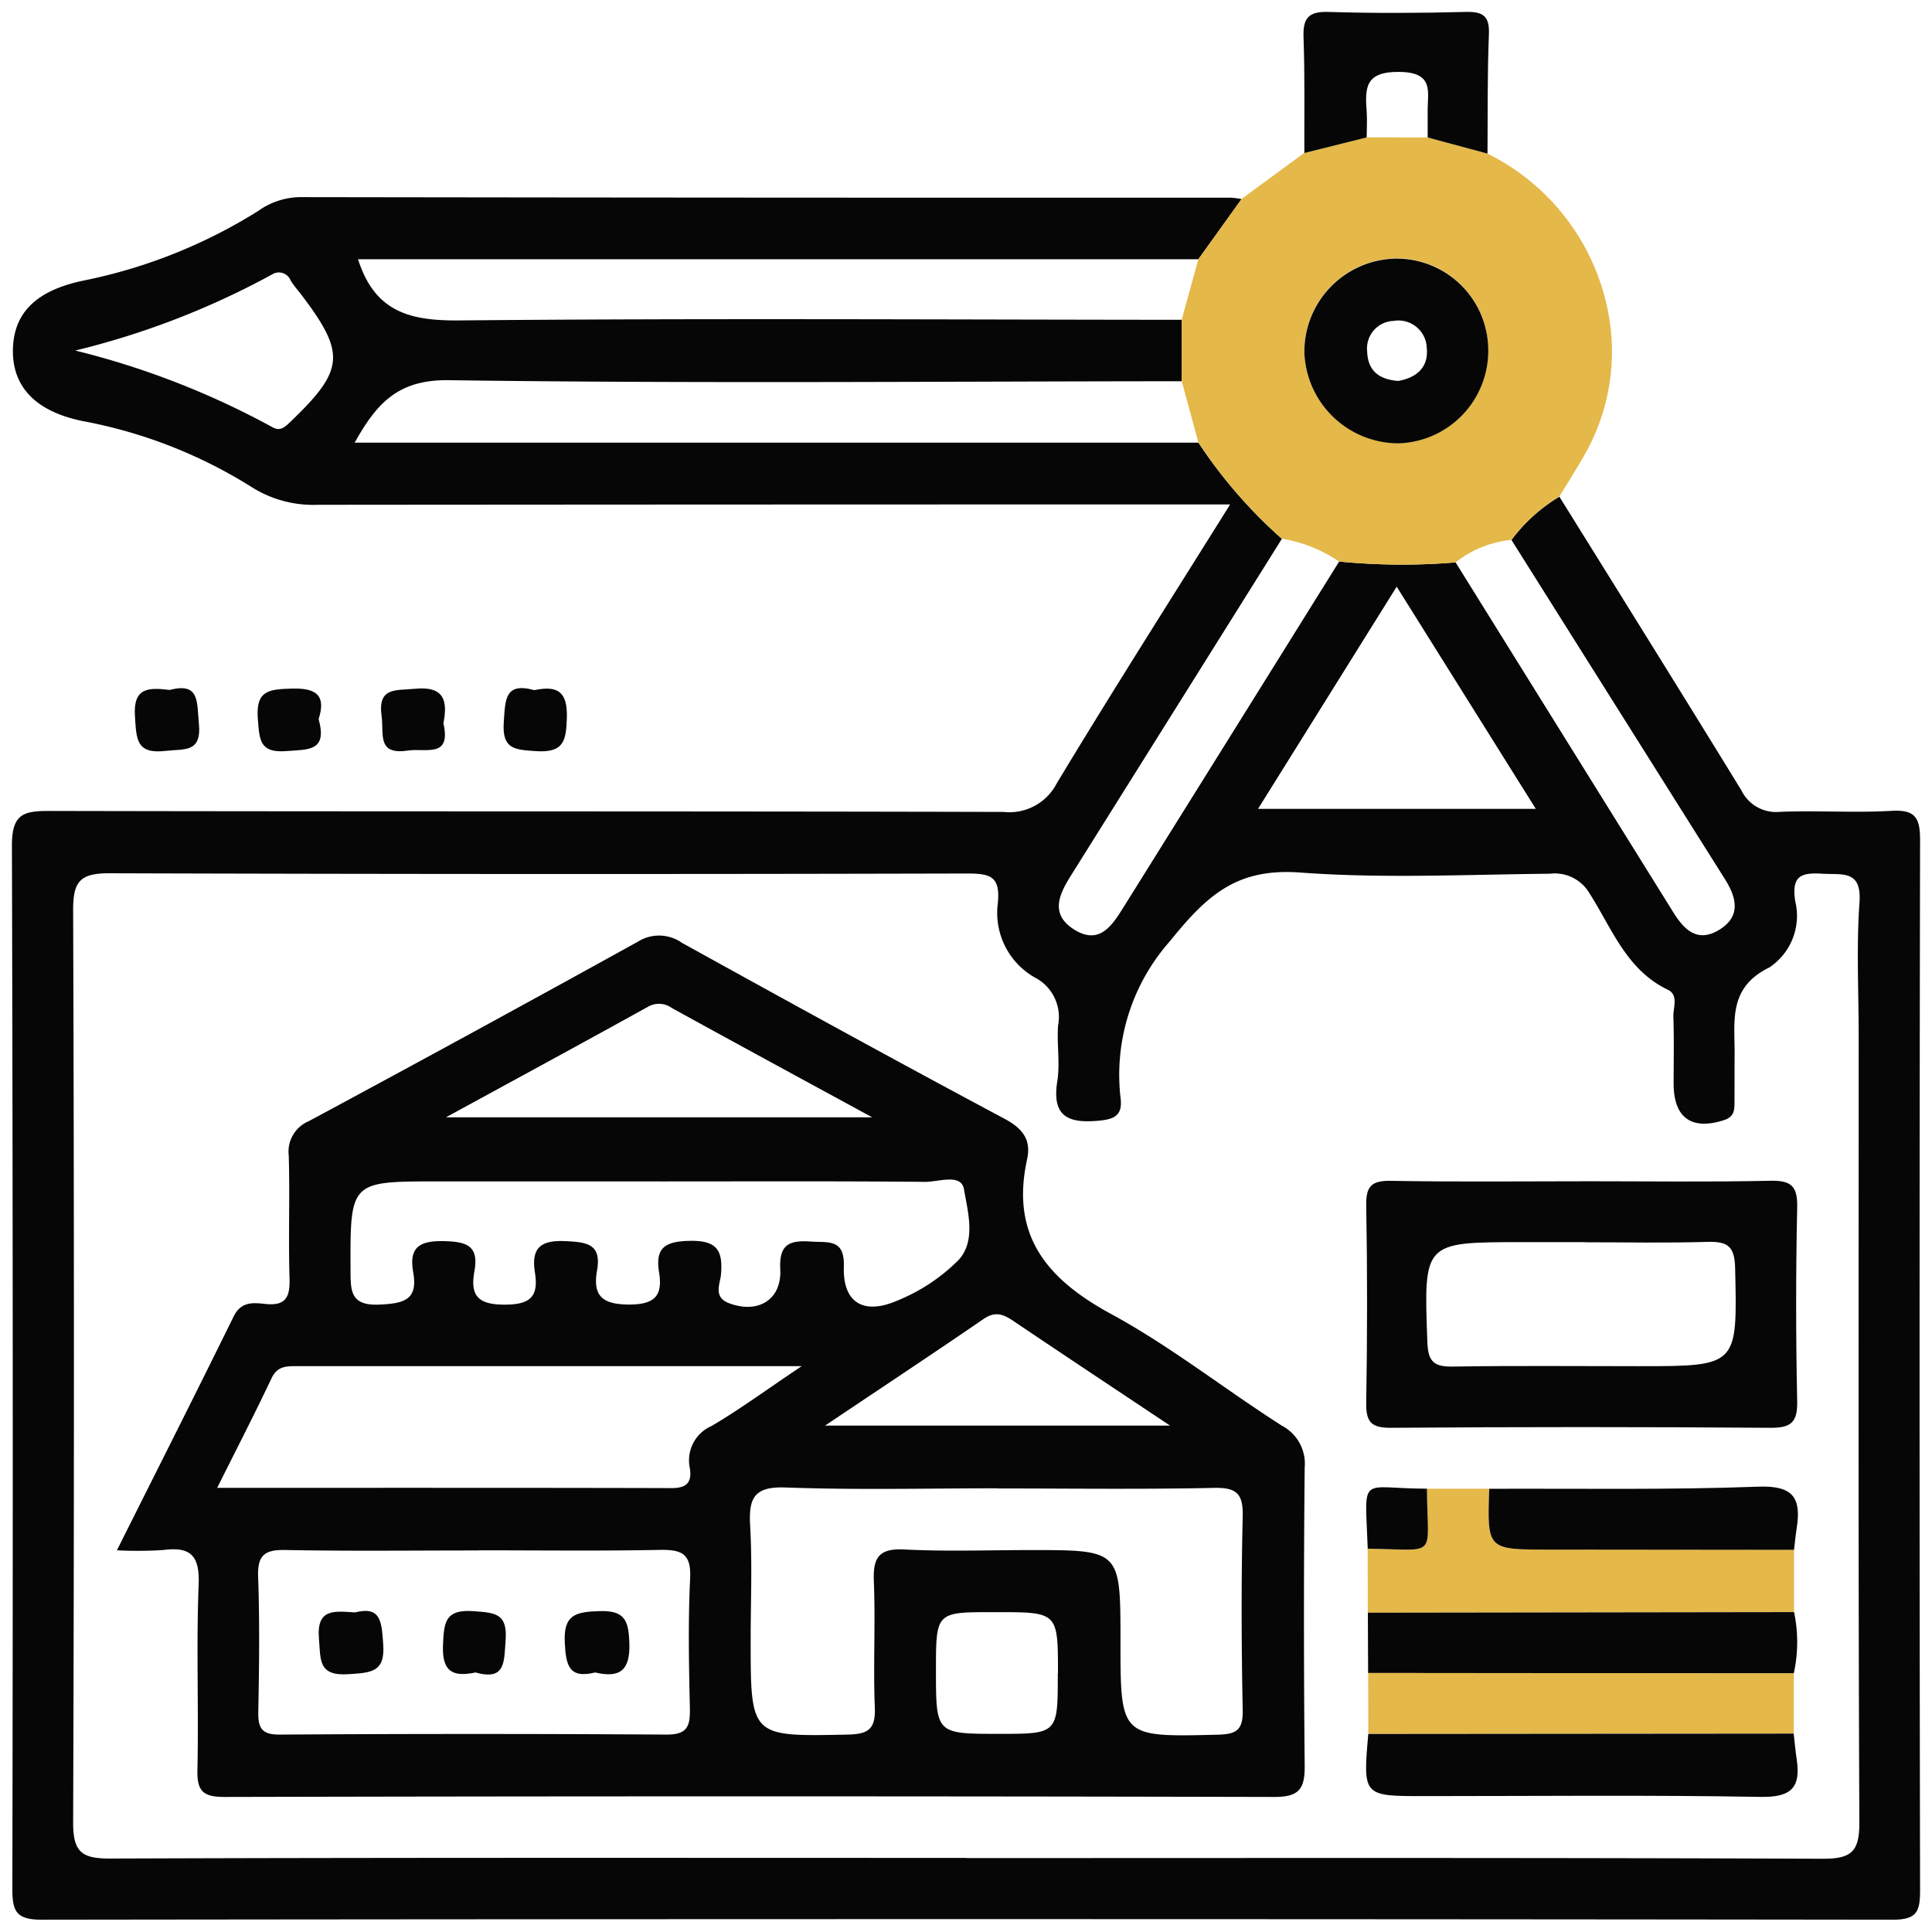
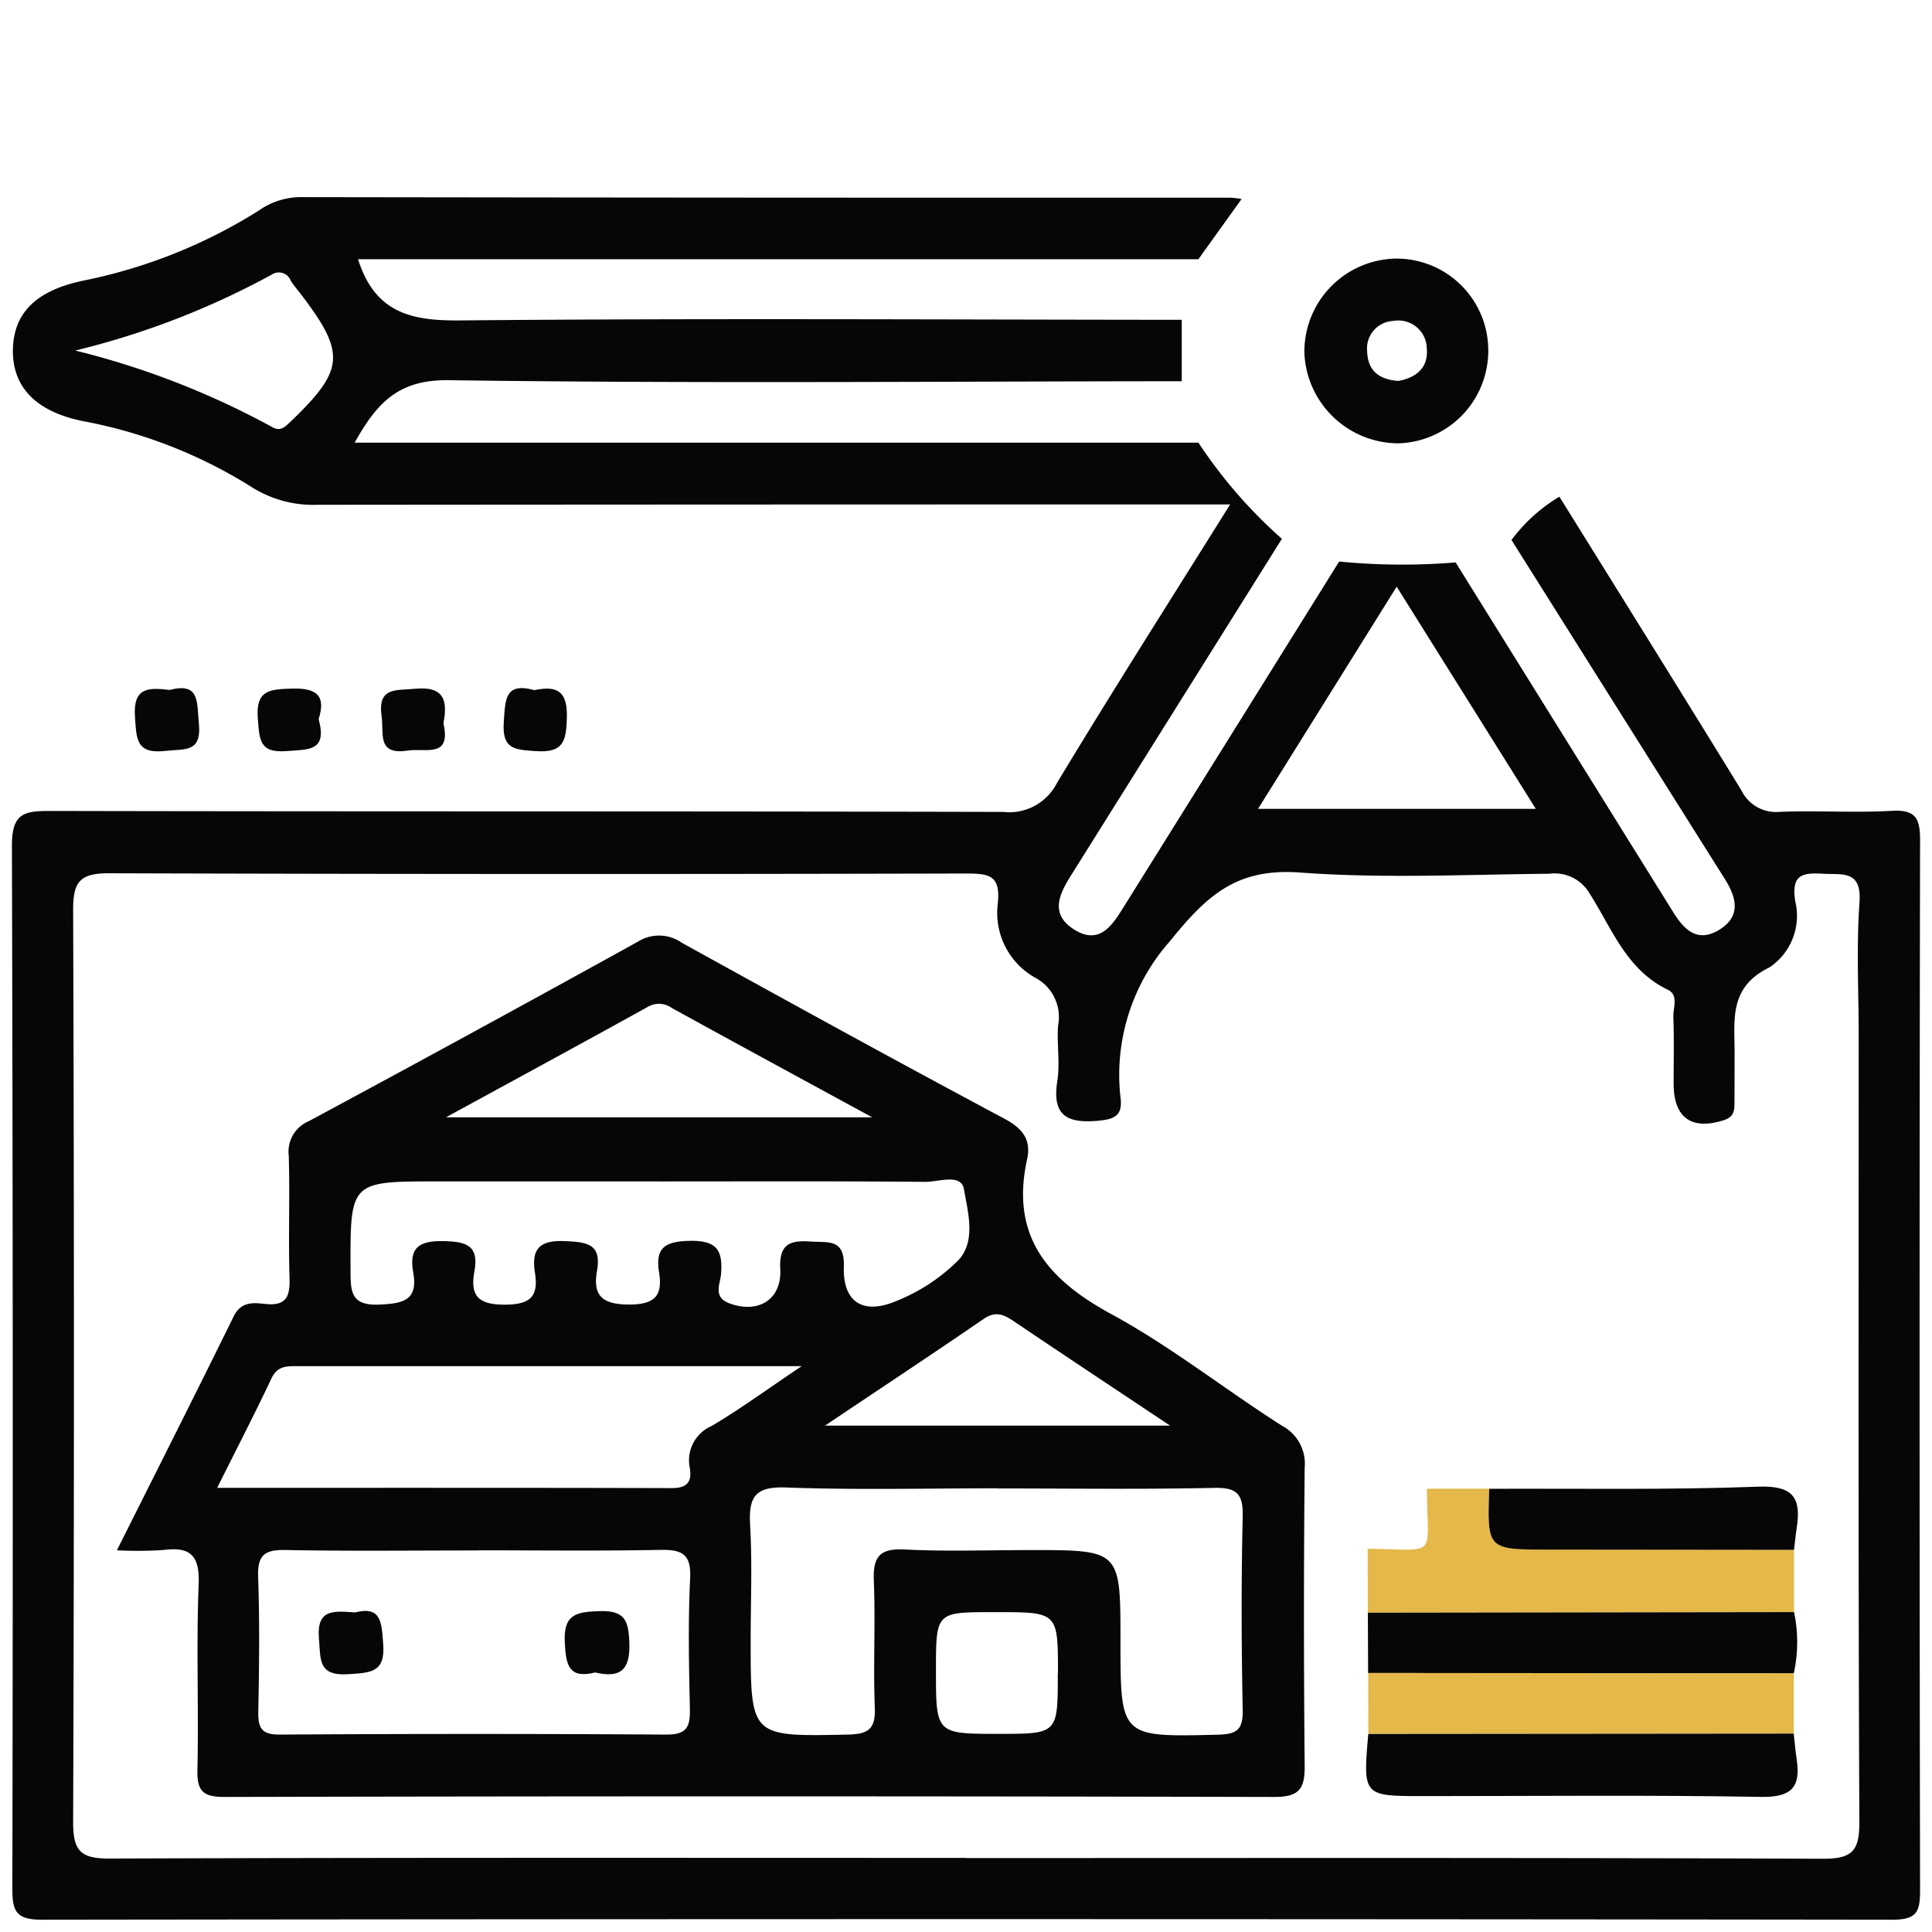
<svg xmlns="http://www.w3.org/2000/svg" width="81.013" height="81" viewBox="0 0 81.013 81">
  <g data-name="组 19431">
    <g data-name="组 19432">
      <path data-name="路径 16486" d="M64.887 37.412c2.549 4.1 5.108 8.2 7.634 12.317a1.618 1.618 0 0 0 1.621.9c1.559-.062 3.126.048 4.682-.042 1.009-.058 1.191.317 1.189 1.24q-.041 22.014 0 44.028c0 .907-.144 1.231-1.163 1.23q-38.8-.049-77.6 0c-1.094 0-1.233-.374-1.232-1.319Q.059 73.91 0 52.052c-.005-1.362.508-1.462 1.605-1.46 13.324.029 26.647.007 39.971.041a2.238 2.238 0 0 0 2.237-1.2c2.324-3.856 4.745-7.654 7.269-11.694h-1.864q-18.19 0-36.38.015a4.84 4.84 0 0 1-2.776-.737A20.269 20.269 0 0 0 3 34.25c-2.008-.4-3-1.45-2.958-3.035.043-1.529.995-2.454 2.962-2.863a21.918 21.918 0 0 0 7.334-2.927 3.091 3.091 0 0 1 1.727-.572q19.517.03 39.034.023a3.674 3.674 0 0 1 .463.058l-1.811 2.523H14.514c.709 2.25 2.232 2.585 4.267 2.566 10.089-.094 20.181-.033 30.272-.026v2.576c-10.243.007-20.487.1-30.728-.044-2.128-.029-3.02.953-3.953 2.619h35.38a20.356 20.356 0 0 0 3.5 4.033l-8.825 14.087c-.5.793-.924 1.631.1 2.287 1.064.68 1.6-.148 2.082-.922q4.526-7.245 9.045-14.5a26.977 26.977 0 0 0 4.883.037l9.127 14.67c.449.721 1 1.285 1.9.752.951-.566.763-1.351.266-2.141q-4.476-7.11-8.95-14.221a6.928 6.928 0 0 1 2.011-1.817M40.026 94.5c11.965 0 23.93-.02 35.9.029 1.238.005 1.547-.321 1.541-1.546-.049-10.976-.028-21.953-.028-32.929 0-1.873-.1-3.753.033-5.616.1-1.387-.716-1.162-1.551-1.214-.9-.056-1.311.085-1.141 1.161a2.6 2.6 0 0 1-1.08 2.765c-1.755.853-1.451 2.272-1.464 3.677-.006.676 0 1.353-.006 2.029 0 .312-.034.568-.438.7-1.352.437-2.109-.087-2.113-1.52 0-.936.021-1.873-.011-2.809-.013-.387.229-.917-.232-1.138-1.741-.834-2.347-2.579-3.285-4.043a1.69 1.69 0 0 0-1.671-.821c-3.485.031-6.985.207-10.452-.05-2.609-.193-3.864.88-5.457 2.863a8.446 8.446 0 0 0-2.078 6.632c.07.686-.259.847-.907.909-1.285.122-1.989-.162-1.751-1.656.121-.761-.025-1.561.033-2.336a1.864 1.864 0 0 0-.991-2.02 3.114 3.114 0 0 1-1.542-3.052c.141-1.227-.344-1.3-1.341-1.3q-17.947.046-35.9-.01c-1.254-.005-1.531.355-1.527 1.558q.065 19.117 0 38.234c-.005 1.267.369 1.527 1.565 1.523 11.965-.044 23.93-.027 35.9-.027m18.033-53.304-5.813 9.316H63.9l-5.833-9.316m-55.4-9.9a34.3 34.3 0 0 1 8.235 3.2c.339.2.527.024.779-.218 2.256-2.161 2.326-2.856.474-5.3-.156-.206-.329-.4-.466-.619a.531.531 0 0 0-.789-.252 33.871 33.871 0 0 1-8.24 3.185" transform="translate(.5 -16.587)" style="stroke:transparent;stroke-miterlimit:10;fill:#060606" />
-       <path data-name="路径 16487" d="M172.807 31.9a6.9 6.9 0 0 0-2.01 1.818 4.487 4.487 0 0 0-2.341.943 27.012 27.012 0 0 1-4.884-.036 6 6 0 0 0-2.4-.957 20.37 20.37 0 0 1-3.5-4.033l-.7-2.575v-2.576l.7-2.54 1.81-2.523 2.63-1.931 2.608-.652 2.563.007 2.509.675a9.387 9.387 0 0 1 5.143 7.141 8.723 8.723 0 0 1-1.167 5.653c-.306.537-.641 1.058-.963 1.586m-2.981-6.2a3.848 3.848 0 0 0-3.917-3.789 3.908 3.908 0 0 0-3.794 3.946 3.957 3.957 0 0 0 3.952 3.8 3.885 3.885 0 0 0 3.759-3.962" transform="translate(-107.42 -11.079)" style="fill:#e4b849;stroke:transparent;stroke-miterlimit:10" />
-       <path data-name="路径 16488" d="m175.96 5.262-2.608.652c-.006-1.612.024-3.226-.034-4.838-.029-.794.181-1.1 1.031-1.077 1.924.059 3.851.05 5.775 0 .737-.018 1 .183.967.949-.067 1.662-.045 3.328-.059 4.992l-2.509-.675V4.191c-.012-.82.3-1.661-1.189-1.677-1.448-.016-1.439.676-1.368 1.669.025.356 0 .716 0 1.074" transform="translate(-118.658 .501)" style="stroke:transparent;stroke-miterlimit:10;fill:#060606" />
      <path data-name="路径 16489" d="M52.142 92.249c.337 1.471-.747 1.026-1.491 1.138-1.306.2-1-.694-1.1-1.43-.177-1.245.593-1.08 1.389-1.16 1.218-.122 1.395.479 1.2 1.451" transform="translate(-33.548 -61.915)" style="stroke:transparent;stroke-miterlimit:10;fill:#060606" />
      <path data-name="路径 16490" d="M17.948 90.82c1.273-.33 1.135.516 1.224 1.4.127 1.255-.616 1.064-1.4 1.157-1.244.147-1.216-.518-1.28-1.443-.085-1.229.576-1.219 1.457-1.113" transform="translate(-10.833 -61.89)" style="stroke:transparent;stroke-miterlimit:10;fill:#060606" />
      <path data-name="路径 16491" d="M67.266 90.821c.961-.2 1.393.045 1.364 1.151-.027.992-.14 1.487-1.308 1.406-.881-.061-1.417-.074-1.338-1.215.065-.935.037-1.687 1.282-1.342" transform="translate(-44.86 -61.882)" style="stroke:transparent;stroke-miterlimit:10;fill:#060606" />
      <path data-name="路径 16492" d="M35.525 92.076c.376 1.361-.436 1.267-1.339 1.339-1.143.092-1.138-.466-1.21-1.338-.1-1.216.473-1.253 1.426-1.282 1.087-.034 1.425.333 1.123 1.281" transform="translate(-22.164 -61.921)" style="stroke:transparent;stroke-miterlimit:10;fill:#060606" />
      <path data-name="路径 16493" d="M181.142 36.875a3.885 3.885 0 0 1-3.759 3.962 3.957 3.957 0 0 1-3.952-3.8 3.908 3.908 0 0 1 3.794-3.946 3.848 3.848 0 0 1 3.917 3.789m-3.769 1.34c.767-.14 1.267-.568 1.191-1.37a1.191 1.191 0 0 0-1.4-1.146 1.155 1.155 0 0 0-1.1 1.28c.025.833.531 1.182 1.308 1.236" transform="translate(-118.736 -22.247)" style="stroke:transparent;stroke-miterlimit:10;fill:#060606" />
      <path data-name="路径 16494" d="M14.1 149.709c1.712-3.42 3.32-6.6 4.892-9.8.311-.633.827-.575 1.322-.521.857.093 1.044-.281 1.02-1.067-.053-1.715.018-3.434-.033-5.148a1.387 1.387 0 0 1 .844-1.451q6.921-3.722 13.8-7.527a1.664 1.664 0 0 1 1.847.054c4.495 2.484 8.995 4.959 13.526 7.376.77.411 1.121.888.943 1.7-.7 3.195.83 5.021 3.522 6.484 2.5 1.358 4.758 3.152 7.166 4.686a1.8 1.8 0 0 1 .952 1.759q-.06 6.241 0 12.483c.012.989-.23 1.326-1.282 1.324q-22-.051-44.005 0c-.871 0-1.163-.213-1.143-1.117.058-2.6-.051-5.2.052-7.8.048-1.211-.345-1.586-1.485-1.437a17 17 0 0 1-1.939.012m36.942-2.6c-2.965 0-5.933.074-8.894-.034-1.294-.048-1.566.4-1.5 1.57.093 1.607.023 3.223.023 4.836 0 4.064 0 4.037 4.05 3.956.86-.018 1.193-.207 1.156-1.128-.071-1.766.031-3.538-.041-5.3-.04-.992.206-1.39 1.282-1.335 1.764.091 3.536.025 5.3.025 3.76 0 3.76 0 3.76 3.81 0 4.054 0 4.029 4.073 3.932.8-.019 1.068-.2 1.052-1.036-.053-2.7-.064-5.41 0-8.113.024-.976-.267-1.223-1.223-1.2-3.016.064-6.034.023-9.05.023m-21.783 2.6c-2.7 0-5.4.033-8.1-.019-.883-.017-1.161.241-1.129 1.133.066 1.867.044 3.738.007 5.607-.014.687.1 1.01.911 1q8.1-.052 16.2 0c.9.007 1-.368.986-1.109-.041-1.816-.077-3.637.011-5.45.05-1.024-.352-1.2-1.254-1.186-2.543.05-5.088.018-7.633.018M36.9 134.25h-9.364c-3.677 0-3.659 0-3.644 3.753 0 .884.027 1.468 1.218 1.412 1.008-.047 1.618-.185 1.41-1.355-.182-1.023.237-1.327 1.266-1.306.955.019 1.5.177 1.3 1.263-.193 1.059.185 1.412 1.314 1.4 1.081-.008 1.374-.388 1.224-1.343-.157-1 .2-1.368 1.261-1.32.9.041 1.543.1 1.342 1.24-.188 1.068.238 1.417 1.348 1.419 1.079 0 1.413-.373 1.254-1.351-.164-1.014.231-1.294 1.261-1.319 1.155-.028 1.427.38 1.334 1.423-.033.375-.338.937.341 1.192 1.211.454 2.214-.139 2.146-1.431-.056-1.057.406-1.216 1.283-1.155.727.051 1.423-.133 1.383 1.055-.049 1.483.8 2.037 2.221 1.43a7.732 7.732 0 0 0 2.579-1.7c.754-.807.4-2.017.238-2.977-.113-.676-1.069-.306-1.633-.311-3.694-.034-7.389-.018-11.083-.018M18.3 147.1c6.518 0 12.791-.007 19.065.01.635 0 .847-.254.755-.834a1.57 1.57 0 0 1 .905-1.767c1.17-.686 2.268-1.495 3.784-2.512H21.592c-.423 0-.782.018-1.012.506-.7 1.482-1.452 2.937-2.282 4.6m9.59-15.54h17.878c-3.055-1.663-5.734-3.115-8.4-4.583a.92.92 0 0 0-1.007-.05c-2.707 1.5-5.425 2.972-8.467 4.633m30.364 12.927c-2.366-1.578-4.4-2.926-6.421-4.287-.442-.3-.821-.58-1.388-.191-2.118 1.452-4.259 2.869-6.658 4.478zm-4.7 10.4c0-2.578 0-2.578-2.574-2.578h-.162c-2.38 0-2.38 0-2.38 2.45 0 2.653 0 2.653 2.64 2.653 2.469 0 2.469 0 2.469-2.525" transform="translate(-9.193 -84.711)" style="stroke:transparent;stroke-miterlimit:10;fill:#060606" />
-       <path data-name="路径 16495" d="M190.867 156.865c2.6 0 5.2.037 7.8-.02.887-.019 1.141.236 1.122 1.126q-.087 4.052 0 8.108c.019.894-.251 1.132-1.132 1.125q-7.953-.059-15.906 0c-.835.006-1.046-.254-1.033-1.055.045-2.754.049-5.51 0-8.264-.016-.828.233-1.051 1.047-1.037 2.7.049 5.406.018 8.109.018m0 2.553h-2.645c-4.128 0-4.1 0-3.947 4.2.031.85.307 1.03 1.088 1.017 2.592-.042 5.186-.016 7.779-.016 4.168 0 4.133 0 4.037-4.134-.022-.936-.356-1.1-1.177-1.078-1.71.052-3.422.016-5.134.016" transform="translate(-124.429 -107.333)" style="stroke:transparent;stroke-miterlimit:10;fill:#060606" />
      <path data-name="路径 16496" d="M199.81 200.732v2.611l-17.872.025q0-1.341-.006-2.682c3.007.034 2.5.455 2.483-2.517h2.611c-.087 2.549-.087 2.548 2.49 2.55q5.146 0 10.291.01" transform="translate(-124.583 -135.744)" style="fill:#e4b849;stroke:transparent;stroke-miterlimit:10" />
      <path data-name="路径 16497" d="m181.953 214.752 17.872-.025a6.109 6.109 0 0 1-.012 2.571l-17.849-.016-.011-2.529" transform="translate(-124.596 -147.128)" style="stroke:transparent;stroke-miterlimit:10;fill:#060606" />
      <path data-name="路径 16498" d="m181.988 222.9 17.849.016v2.524l-17.84.015q0-1.278-.006-2.556" transform="translate(-124.62 -152.75)" style="fill:#e4b849;stroke:transparent;stroke-miterlimit:10" />
      <path data-name="路径 16499" d="m181.806 231.048 17.84-.015c.041.358.071.717.125 1.073.175 1.162-.2 1.6-1.485 1.581-4.714-.083-9.43-.033-14.144-.033-2.561 0-2.561 0-2.335-2.606" transform="translate(-124.432 -158.339)" style="stroke:transparent;stroke-miterlimit:10;fill:#060606" />
      <path data-name="路径 16500" d="m210.963 200.538-10.291-.01c-2.577 0-2.577 0-2.49-2.55 3.761-.016 7.526.052 11.282-.089 1.469-.055 1.809.472 1.612 1.736-.047.3-.076.608-.112.912" transform="translate(-135.736 -135.55)" style="stroke:transparent;stroke-miterlimit:10;fill:#060606" />
-       <path data-name="路径 16501" d="M184.276 198.035c.016 2.972.523 2.552-2.483 2.517-.115-3.183-.39-2.522 2.483-2.517" transform="translate(-124.441 -135.611)" style="stroke:transparent;stroke-miterlimit:10;fill:#060606" />
      <path data-name="路径 16502" d="M42.686 214.633c1.1-.277 1.112.408 1.181 1.3.1 1.222-.508 1.225-1.45 1.29-1.29.089-1.167-.611-1.243-1.49-.11-1.277.65-1.155 1.512-1.1" transform="translate(-27.8 -147.021)" style="stroke:transparent;stroke-miterlimit:10;fill:#060606" />
      <path data-name="路径 16503" d="M75.451 217.167c-1.1.271-1.222-.3-1.271-1.246-.061-1.175.444-1.293 1.432-1.327 1.083-.037 1.241.377 1.275 1.332.041 1.154-.392 1.484-1.436 1.24" transform="translate(-50.497 -147.036)" style="stroke:transparent;stroke-miterlimit:10;fill:#060606" />
-       <path data-name="路径 16504" d="M59.2 217.153c-.959.2-1.405-.036-1.361-1.146.038-.96.086-1.516 1.292-1.425.885.067 1.419.086 1.333 1.219-.07.911.008 1.707-1.265 1.351" transform="translate(-39.263 -147.022)" style="stroke:transparent;stroke-miterlimit:10;fill:#060606" />
    </g>
  </g>
</svg>